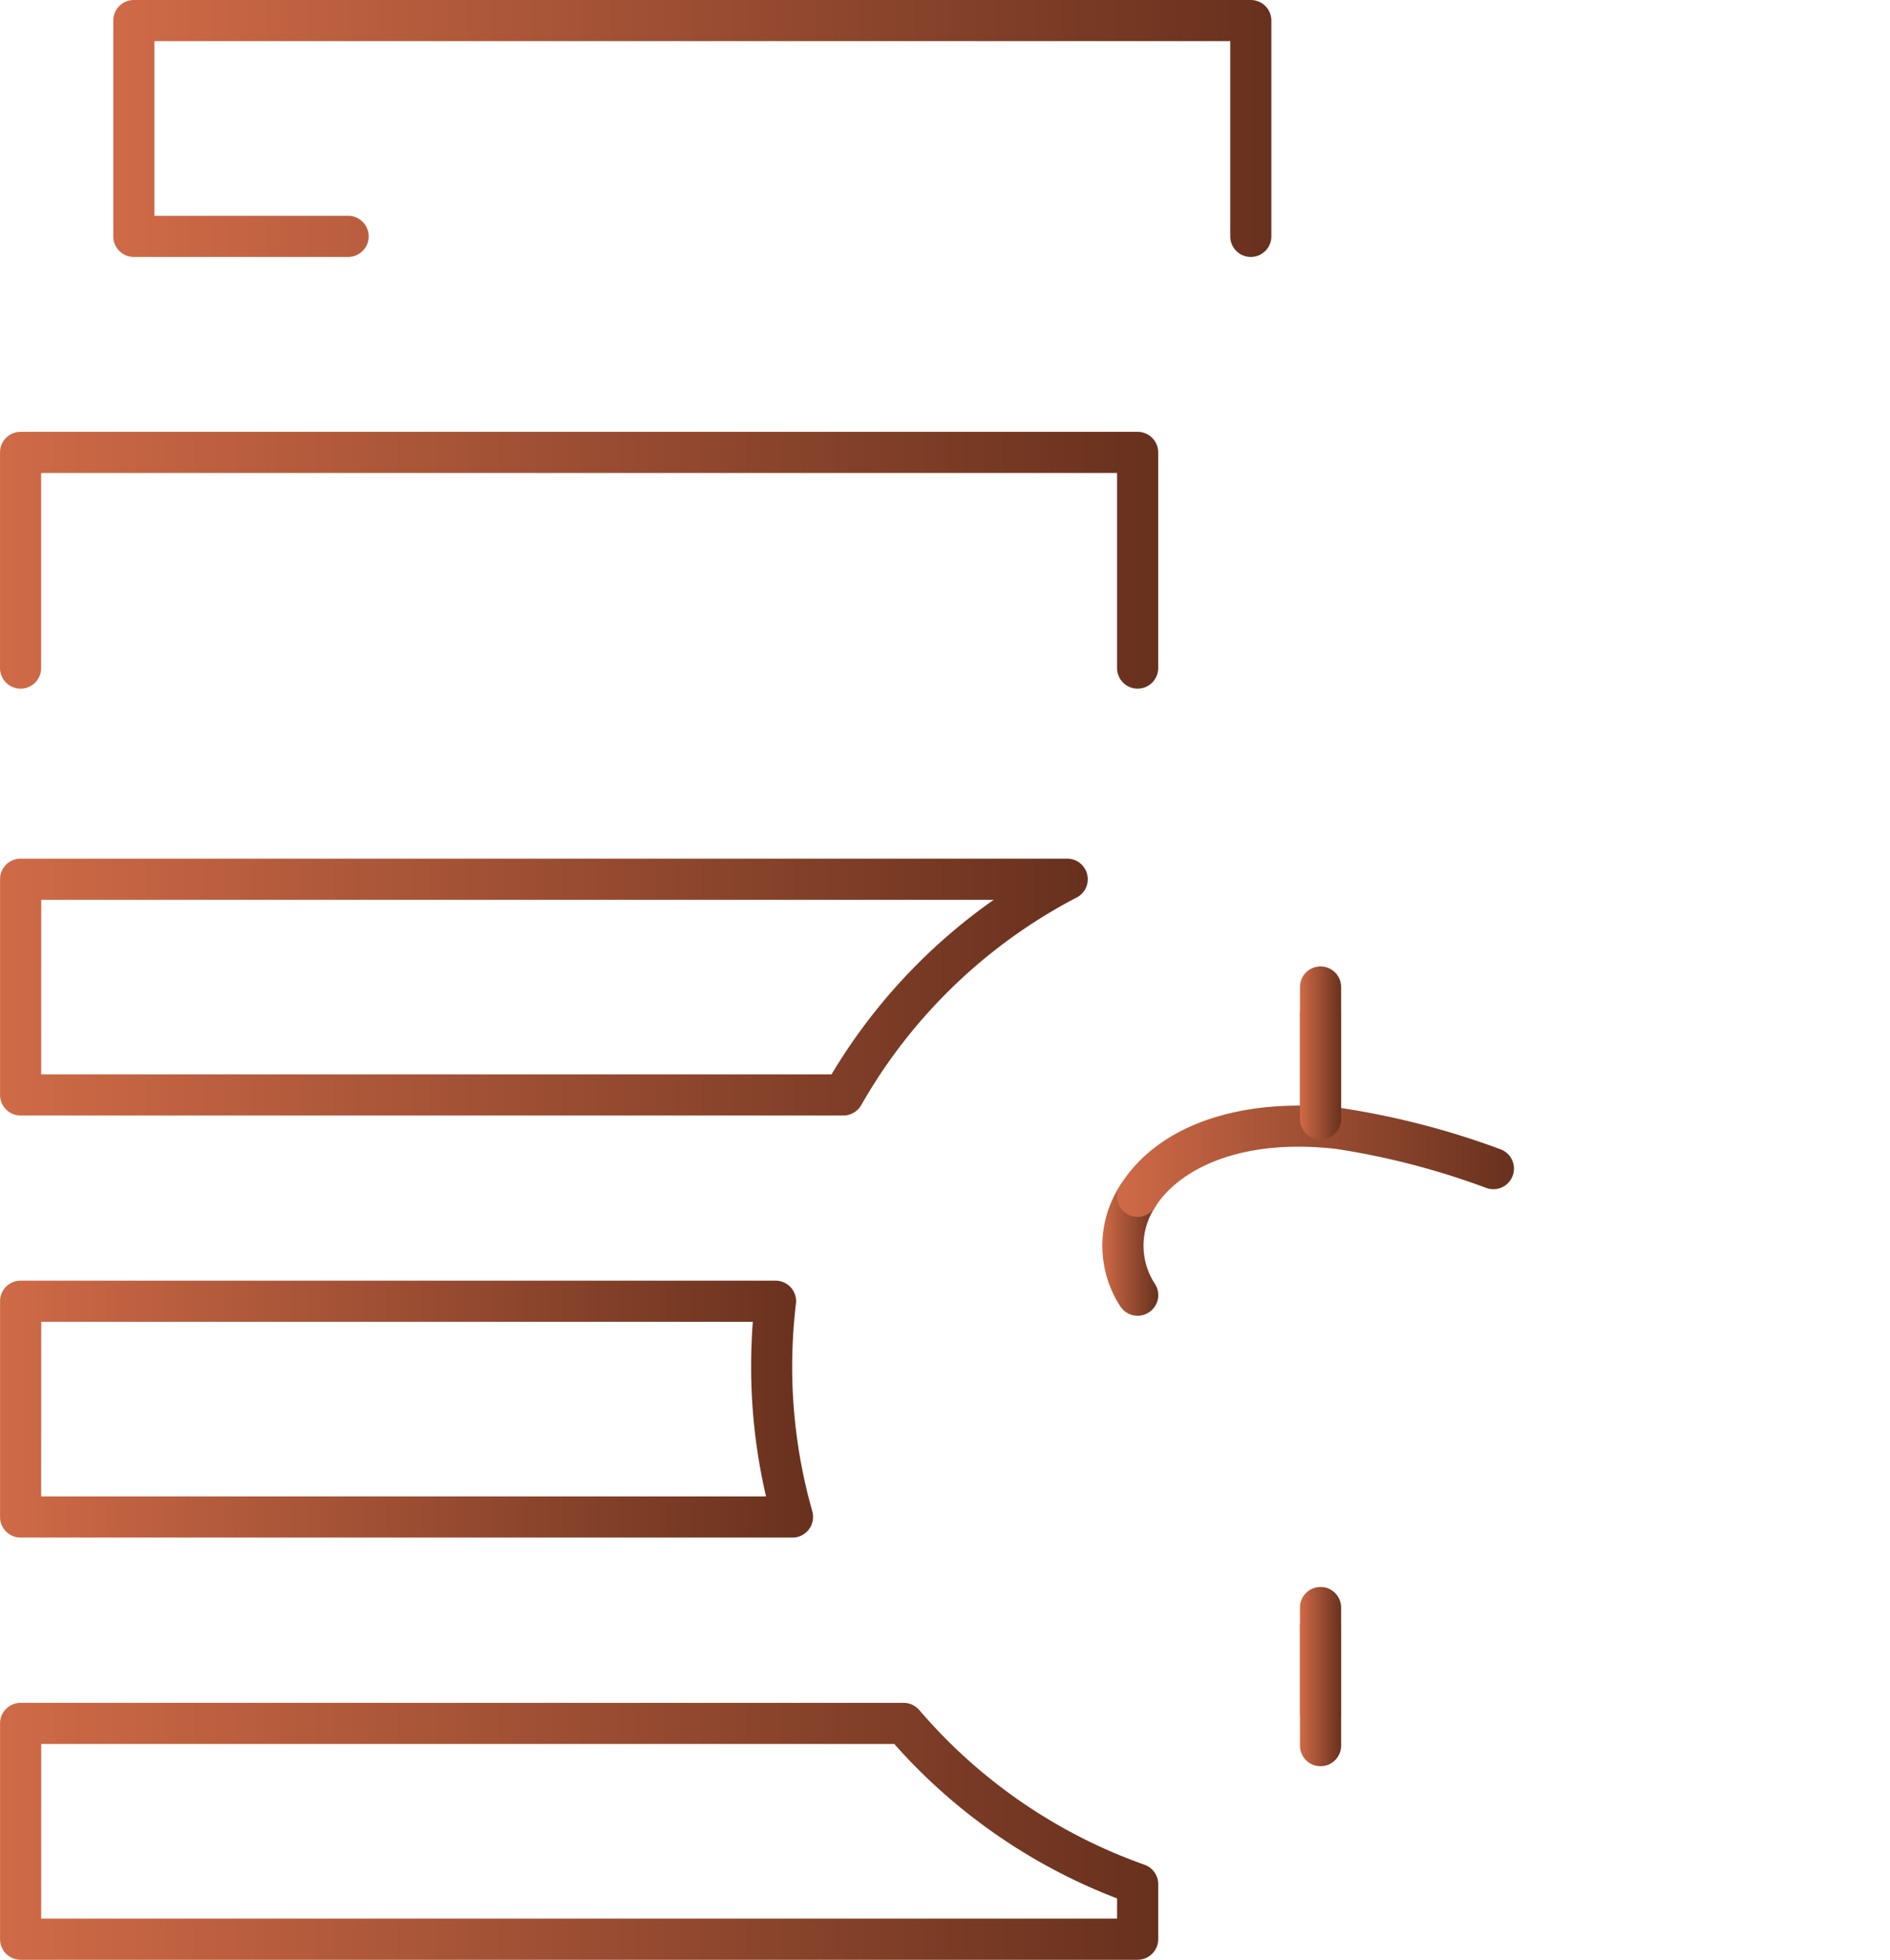
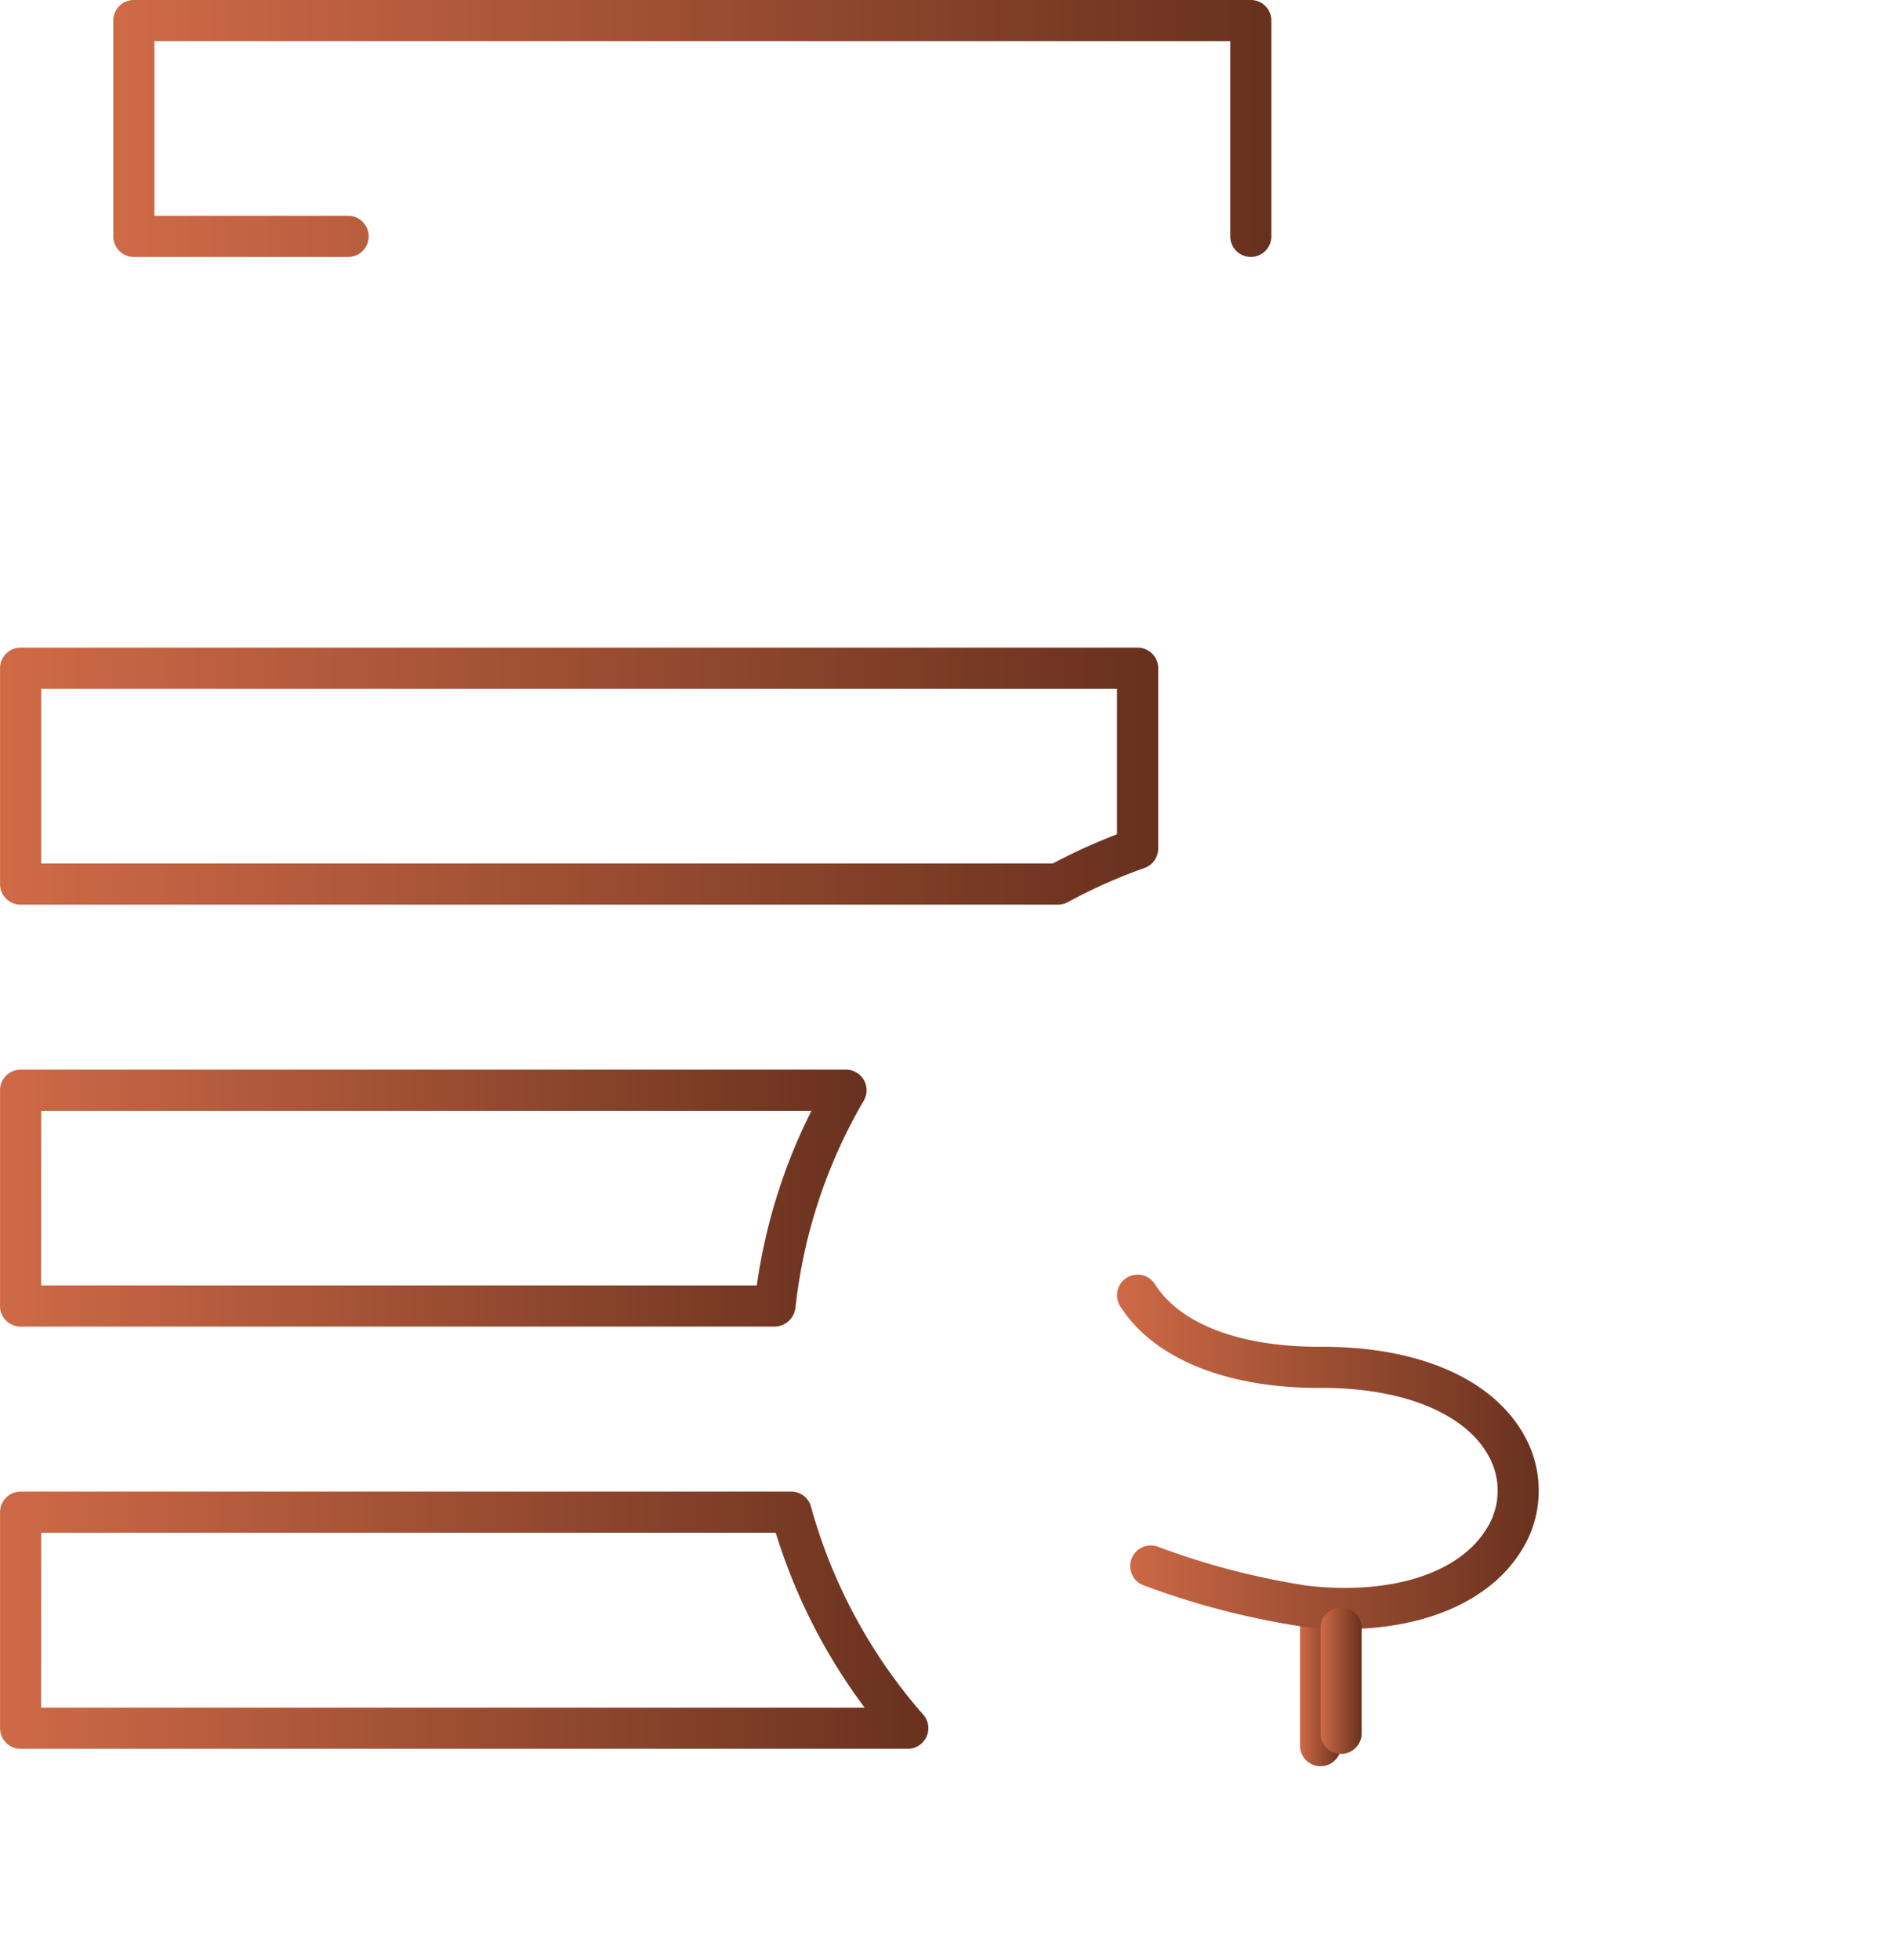
<svg xmlns="http://www.w3.org/2000/svg" xmlns:xlink="http://www.w3.org/1999/xlink" width="114.163" height="118.351" viewBox="0 0 114.163 118.351">
  <defs>
    <linearGradient id="a" y1="0.5" x2="1" y2="0.5" gradientUnits="objectBoundingBox">
      <stop offset="0" stop-color="#cf6a47" />
      <stop offset="1" stop-color="#68311e" />
    </linearGradient>
    <linearGradient id="c" x1="0" y1="0.5" x2="1" y2="0.5" xlink:href="#a" />
  </defs>
  <g transform="translate(-189.407 4384.628)">
    <g transform="translate(267.929 -4326.265)">
-       <path d="M348.643-4257.512a1.242,1.242,0,0,1-1.242-1.242v-7.2a1.242,1.242,0,0,1,1.242-1.243,1.242,1.242,0,0,1,1.242,1.243v7.2A1.242,1.242,0,0,1,348.643-4257.512Z" transform="translate(-347.4 4267.197)" fill="url(#a)" />
-     </g>
+       </g>
    <g transform="translate(267.929 -4287.651)">
      <path d="M348.643-4179.819a1.242,1.242,0,0,1-1.242-1.243v-7.2a1.242,1.242,0,0,1,1.242-1.242,1.242,1.242,0,0,1,1.242,1.242v7.2A1.242,1.242,0,0,1,348.643-4179.819Z" transform="translate(-347.4 4189.504)" fill="url(#a)" />
    </g>
    <g transform="translate(196.25 -4384.628)">
      <path d="M271.887-4369.111a1.242,1.242,0,0,1-1.242-1.242v-11.79H205.661v10.547h11.7a1.242,1.242,0,0,1,1.242,1.243,1.242,1.242,0,0,1-1.242,1.242H204.418a1.242,1.242,0,0,1-1.242-1.242v-13.033a1.242,1.242,0,0,1,1.242-1.242h67.468a1.242,1.242,0,0,1,1.242,1.242v13.033A1.242,1.242,0,0,1,271.887-4369.111Z" transform="translate(-203.176 4384.628)" fill="url(#c)" />
    </g>
    <g transform="translate(208.938 -4371.596)">
-       <path d="M297.408-4342.875H278.2a1.243,1.243,0,0,1-1.242-1.243,1.242,1.242,0,0,1,1.242-1.242h17.963v-10.561H231.189v11.8a1.243,1.243,0,0,1-1.242,1.243,1.243,1.243,0,0,1-1.243-1.243v-13.045a1.242,1.242,0,0,1,1.243-1.242h67.462a1.242,1.242,0,0,1,1.243,1.242v13.045A1.243,1.243,0,0,1,297.408-4342.875Z" transform="translate(-228.704 4358.406)" fill="url(#c)" />
-     </g>
+       </g>
    <g transform="translate(189.407 -4358.55)">
      <path d="M258.124-4316.649a1.242,1.242,0,0,1-1.243-1.242v-11.782H191.892v11.782a1.242,1.242,0,0,1-1.242,1.242,1.242,1.242,0,0,1-1.242-1.242v-13.024a1.242,1.242,0,0,1,1.242-1.242h67.474a1.242,1.242,0,0,1,1.242,1.242v13.024A1.242,1.242,0,0,1,258.124-4316.649Z" transform="translate(-189.407 4332.158)" fill="url(#c)" />
    </g>
    <g transform="translate(189.409 -4345.518)">
      <path d="M253.315-4290.414H190.654a1.242,1.242,0,0,1-1.242-1.242v-13.037a1.242,1.242,0,0,1,1.242-1.242h67.472a1.242,1.242,0,0,1,1.242,1.242v10.895a1.242,1.242,0,0,1-.829,1.171,31.891,31.891,0,0,0-4.094,1.78c-.195.1-.366.19-.538.283A1.248,1.248,0,0,1,253.315-4290.414ZM191.9-4292.9H253c.1-.055.208-.109.314-.162a34.244,34.244,0,0,1,3.566-1.6v-8.786H191.9Z" transform="translate(-189.411 4305.935)" fill="url(#c)" />
    </g>
    <g transform="translate(189.409 -4332.774)">
      <path d="M240.348-4264.784H190.654a1.243,1.243,0,0,1-1.242-1.242v-13.026a1.242,1.242,0,0,1,1.242-1.243h63.218a1.243,1.243,0,0,1,1.209.957,1.243,1.243,0,0,1-.655,1.4c-.176.088-.348.181-.519.274a31.99,31.99,0,0,0-12.321,11.982l-.162.28A1.242,1.242,0,0,1,240.348-4264.784Zm-48.452-2.485h47.74a34.5,34.5,0,0,1,9.8-10.542H191.9Z" transform="translate(-189.411 4280.295)" fill="url(#c)" />
    </g>
    <g transform="translate(189.409 -4320.032)">
      <path d="M236.218-4239.138H190.654a1.243,1.243,0,0,1-1.242-1.243v-13.031a1.242,1.242,0,0,1,1.242-1.243h49.858a1.243,1.243,0,0,1,1.076.622,1.243,1.243,0,0,1,0,1.243l-.164.283a31.482,31.482,0,0,0-3.937,11.982c0,.018,0,.034-.007.051-.009.06-.015.122-.022.183A1.284,1.284,0,0,1,236.218-4239.138Zm-44.322-2.485h43.227a33.9,33.9,0,0,1,3.3-10.546H191.9Z" transform="translate(-189.411 4254.655)" fill="url(#c)" />
    </g>
    <g transform="translate(189.409 -4307.289)">
      <path d="M237.281-4213.5H190.654a1.243,1.243,0,0,1-1.242-1.242v-13.032a1.242,1.242,0,0,1,1.242-1.242h45.6a1.243,1.243,0,0,1,.945.436,1.243,1.243,0,0,1,.282,1c-.009.06-.015.122-.022.183a33.089,33.089,0,0,0-.2,3.553,31.99,31.99,0,0,0,1.138,8.478c.021.07.046.164.07.256l.013.051a1.243,1.243,0,0,1-.218,1.074A1.244,1.244,0,0,1,237.281-4213.5Zm-45.385-2.485H235.68a34.524,34.524,0,0,1-.9-7.857c0-.885.035-1.785.1-2.689H191.9Z" transform="translate(-189.411 4229.015)" fill="url(#c)" />
    </g>
    <g transform="translate(189.409 -4294.55)">
      <path d="M244.245-4187.854H190.654a1.243,1.243,0,0,1-1.242-1.243v-13.046a1.242,1.242,0,0,1,1.242-1.243H237.2a1.242,1.242,0,0,1,1.191.888c.028.095.053.189.077.281l.013.051a32.035,32.035,0,0,0,6.451,11.971l.1.115c.036.042.072.085.112.126a1.243,1.243,0,0,1,.24,1.346A1.242,1.242,0,0,1,244.245-4187.854Zm-52.349-2.485h49.74a34.638,34.638,0,0,1-5.37-10.562H191.9Z" transform="translate(-189.411 4203.385)" fill="url(#c)" />
    </g>
    <g transform="translate(189.409 -4281.792)">
-       <path d="M258.126-4162.2H190.654a1.243,1.243,0,0,1-1.242-1.242v-13.031a1.242,1.242,0,0,1,1.242-1.242h53.337a1.244,1.244,0,0,1,.925.412l.119.137c.036.042.072.085.112.126a31.934,31.934,0,0,0,13.393,9.1,1.243,1.243,0,0,1,.829,1.172v3.33A1.243,1.243,0,0,1,258.126-4162.2Zm-66.23-2.485h64.987v-1.22a34.412,34.412,0,0,1-13.454-9.326H191.9Z" transform="translate(-189.411 4177.715)" fill="url(#c)" />
-     </g>
+       </g>
    <g transform="translate(234.775 -4336.512)">
-       <path d="M315.088-4219.021a34.253,34.253,0,0,1-11.463-1.96,34.377,34.377,0,0,1-14.4-9.766c-.035-.036-.1-.109-.163-.183l-.081-.094a34.585,34.585,0,0,1-6.98-12.954l-.021-.082c-.017-.064-.034-.131-.054-.2a34.483,34.483,0,0,1-1.235-9.161,35.437,35.437,0,0,1,.205-3.776c.014-.13.025-.229.039-.323a33.96,33.96,0,0,1,4.247-12.908l.167-.29a34.486,34.486,0,0,1,13.284-12.918c.2-.109.4-.214.6-.314a34.339,34.339,0,0,1,4.4-1.909,34.265,34.265,0,0,1,11.462-1.959,34.436,34.436,0,0,1,34.4,34.4A34.437,34.437,0,0,1,315.088-4219.021Zm0-66.31a31.785,31.785,0,0,0-10.634,1.817,31.842,31.842,0,0,0-4.1,1.78c-.195.1-.366.19-.538.283a31.988,31.988,0,0,0-12.321,11.983l-.162.28A31.482,31.482,0,0,0,283.4-4257.2c0,.018,0,.034-.007.051-.009.06-.015.122-.022.182a33.108,33.108,0,0,0-.2,3.554,31.984,31.984,0,0,0,1.138,8.478c.021.07.046.165.07.256l.013.051a32.031,32.031,0,0,0,6.451,11.971l.1.115c.036.043.072.085.112.127a31.947,31.947,0,0,0,13.393,9.1,31.78,31.78,0,0,0,10.635,1.818A31.949,31.949,0,0,0,347-4253.418,31.948,31.948,0,0,0,315.088-4285.33Z" transform="translate(-280.691 4287.815)" fill="url(#c)" />
-     </g>
+       </g>
    <g transform="translate(255.993 -4313.626)">
      <path d="M325.515-4233.31a1.244,1.244,0,0,1-1.05-.574,6.708,6.708,0,0,1-.006-7.3,1.242,1.242,0,0,1,1.712-.4,1.242,1.242,0,0,1,.4,1.71,4.222,4.222,0,0,0-.006,4.65,1.242,1.242,0,0,1-.381,1.715A1.239,1.239,0,0,1,325.515-4233.31Z" transform="translate(-323.383 4241.768)" fill="url(#c)" />
    </g>
    <g transform="translate(256.881 -4307.653)">
      <path d="M338.938-4208.347q-.769,0-1.568-.058c-.32-.021-.656-.052-1-.088l-.056-.008a48.225,48.225,0,0,1-9.54-2.484,1.242,1.242,0,0,1-.729-1.6,1.243,1.243,0,0,1,1.6-.729,45.666,45.666,0,0,0,9.019,2.352c.3.032.586.059.873.077,4.6.334,8.3-.944,9.89-3.42a4.29,4.29,0,0,0,.187-4.492c-1.405-2.575-5.166-4.112-10.061-4.112-5.733.045-10.189-1.764-12.193-4.933a1.243,1.243,0,0,1,.386-1.714,1.242,1.242,0,0,1,1.714.386c1.535,2.428,5.217,3.815,10.086,3.776,5.913,0,10.375,1.971,12.25,5.408a6.8,6.8,0,0,1-.278,7.026C347.627-4210.021,343.737-4208.347,338.938-4208.347Z" transform="translate(-325.17 4229.749)" fill="url(#c)" />
    </g>
    <g transform="translate(256.881 -4317.862)">
      <path d="M326.411-4243.57a1.233,1.233,0,0,1-.655-.187,1.242,1.242,0,0,1-.4-1.711c2.249-3.618,7.248-5.364,13.366-4.674a48.516,48.516,0,0,1,9.613,2.491,1.242,1.242,0,0,1,.731,1.6,1.242,1.242,0,0,1-1.6.731,46.005,46.005,0,0,0-9.073-2.356c-6.007-.678-9.593,1.375-10.928,3.523A1.24,1.24,0,0,1,326.411-4243.57Z" transform="translate(-325.17 4250.291)" fill="url(#c)" />
    </g>
    <g transform="translate(267.929 -4324.644)">
-       <path d="M348.643-4255.1a1.242,1.242,0,0,1-1.242-1.242v-6.352a1.242,1.242,0,0,1,1.242-1.243,1.242,1.242,0,0,1,1.242,1.243v6.352A1.242,1.242,0,0,1,348.643-4255.1Z" transform="translate(-347.4 4263.935)" fill="url(#a)" />
-     </g>
+       </g>
    <g transform="translate(267.929 -4288.79)">
-       <path d="M348.643-4182.958a1.242,1.242,0,0,1-1.242-1.243v-6.352a1.242,1.242,0,0,1,1.242-1.242,1.242,1.242,0,0,1,1.242,1.242v6.352A1.242,1.242,0,0,1,348.643-4182.958Z" transform="translate(-347.4 4191.794)" fill="url(#a)" />
+       <path d="M348.643-4182.958v-6.352a1.242,1.242,0,0,1,1.242-1.242,1.242,1.242,0,0,1,1.242,1.242v6.352A1.242,1.242,0,0,1,348.643-4182.958Z" transform="translate(-347.4 4191.794)" fill="url(#a)" />
    </g>
  </g>
</svg>